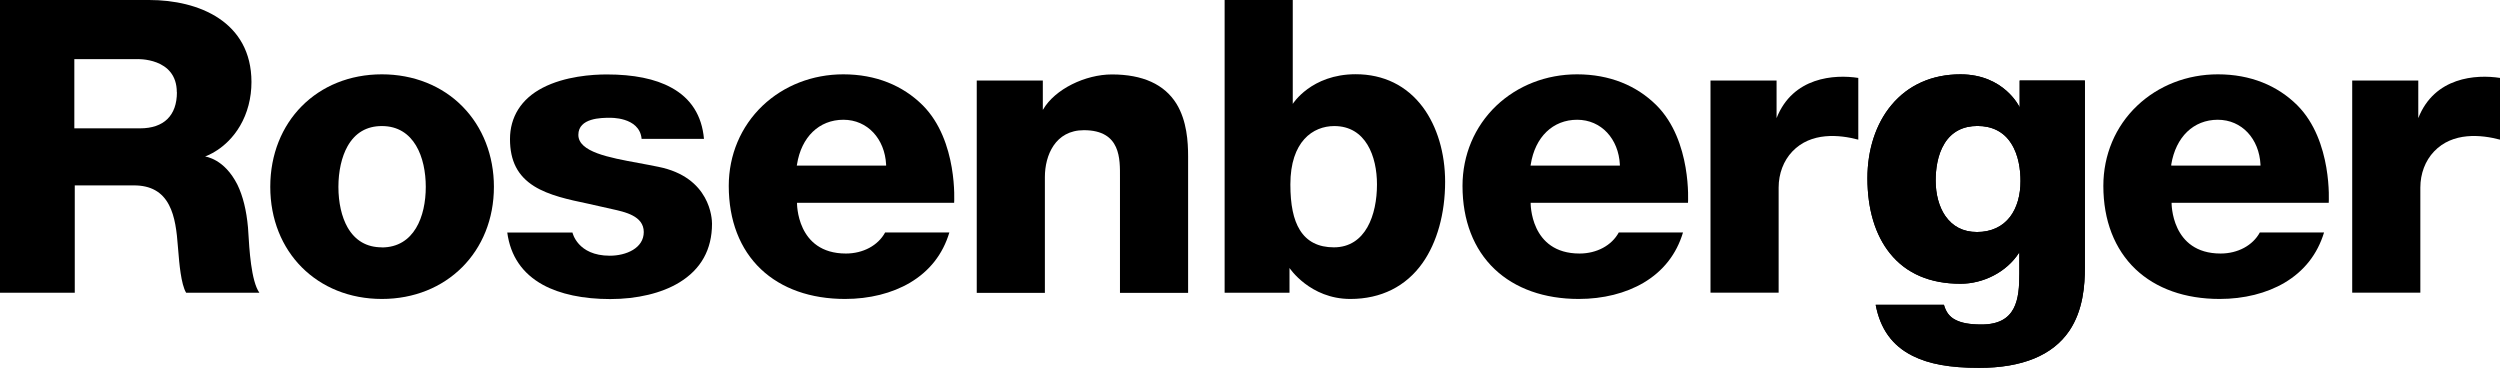
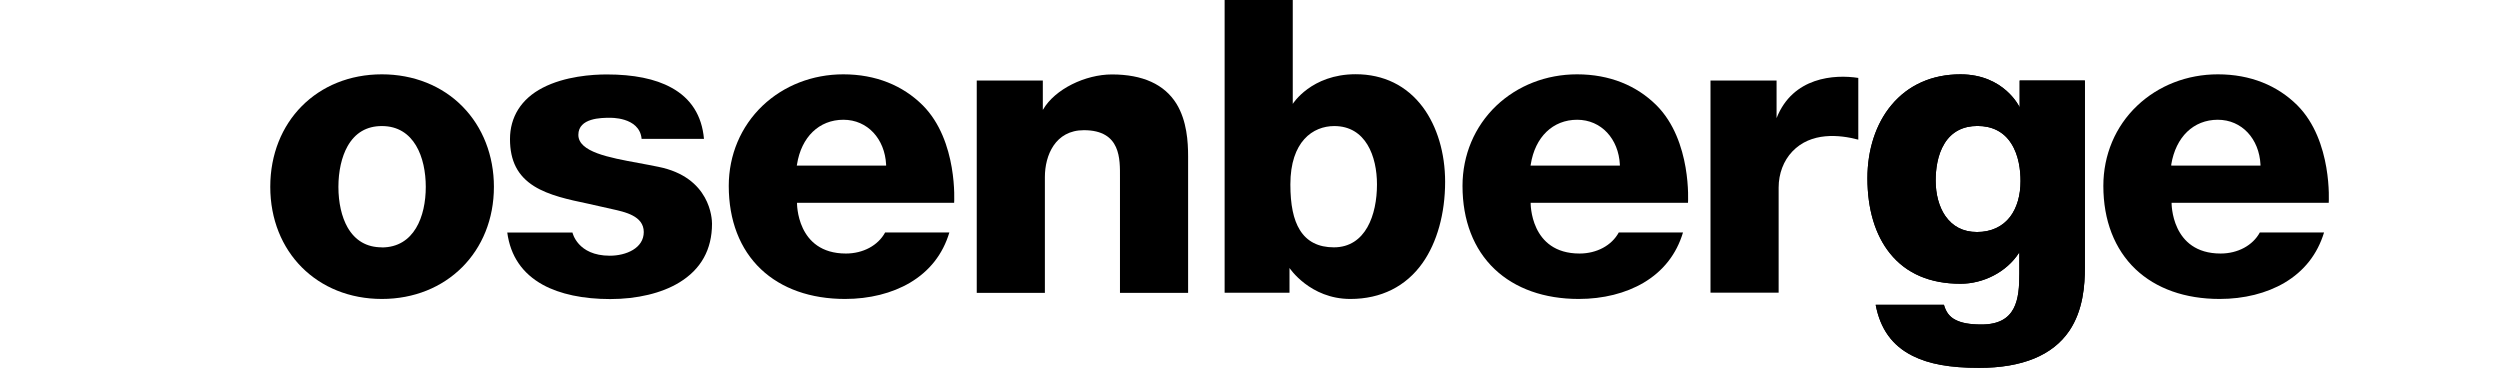
<svg xmlns="http://www.w3.org/2000/svg" id="Ebene_2" width="230.05" height="33.86" viewBox="0 0 230.05 33.86">
  <defs>
    <clipPath id="clippath">
      <path d="M184.98,19.94c-.7.92-1.76,1.41-3.05,1.41s-2.26-.52-2.93-1.49c-.57-.83-.88-1.98-.88-3.24,0-.96.14-2.34.82-3.43.66-1.06,1.69-1.6,3.03-1.6s2.41.53,3.09,1.59c.72,1.1.87,2.5.87,3.48,0,1.32-.33,2.46-.95,3.28ZM185.82,25.17c0,2.37-.27,4.69-3.48,4.69-1.09,0-1.85-.14-2.4-.43-.54-.27-.87-.71-1.06-1.38h-6.28c.42,2.22,1.53,3.76,3.39,4.69,1.51.76,3.45,1.11,6.12,1.11,3.97,0,6.77-1.15,8.3-3.4,1.29-1.9,1.44-4.23,1.44-5.81V7.41h-6v2.47s-1.4-3.04-5.45-3.04c-2.61,0-4.81.98-6.35,2.83-1.43,1.71-2.21,4.1-2.21,6.73,0,2.85.72,5.24,2.08,6.92,1.49,1.85,3.68,2.79,6.49,2.79,2.08,0,4.23-1.06,5.38-2.85l.03-.04v1.95h0Z" />
    </clipPath>
    <clipPath id="clippath-1">
-       <rect width="230.05" height="33.86" />
-     </clipPath>
+       </clipPath>
  </defs>
  <g id="Ebene_1-2">
    <g id="g26">
      <path d="M184.98,19.94c-.7.92-1.76,1.41-3.05,1.41s-2.26-.52-2.93-1.49c-.57-.83-.88-1.98-.88-3.24,0-.96.14-2.34.82-3.43.66-1.06,1.69-1.6,3.03-1.6s2.41.53,3.09,1.59c.72,1.1.87,2.5.87,3.48,0,1.32-.33,2.46-.95,3.28ZM185.82,25.17c0,2.37-.27,4.69-3.48,4.69-1.09,0-1.85-.14-2.4-.43-.54-.27-.87-.71-1.06-1.38h-6.28c.42,2.22,1.53,3.76,3.39,4.69,1.51.76,3.45,1.11,6.12,1.11,3.97,0,6.77-1.15,8.3-3.4,1.29-1.9,1.44-4.23,1.44-5.81V7.41h-6v2.47s-1.4-3.04-5.45-3.04c-2.61,0-4.81.98-6.35,2.83-1.43,1.71-2.21,4.1-2.21,6.73,0,2.85.72,5.24,2.08,6.92,1.49,1.85,3.68,2.79,6.49,2.79,2.08,0,4.23-1.06,5.38-2.85l.03-.04v1.95h0Z" />
      <g clip-path="url(#clippath)">
        <g id="g28">
          <rect width="230.05" height="33.86" />
          <g clip-path="url(#clippath-1)">
            <g id="g34">
              <path id="path40" d="M181.97,11.59c-1.34,0-2.36.54-3.02,1.6-.68,1.09-.83,2.47-.83,3.43,0,1.26.31,2.41.88,3.24.67.97,1.68,1.49,2.93,1.49s2.36-.49,3.06-1.41c.62-.82.95-1.96.95-3.28,0-.98-.15-2.38-.87-3.48-.69-1.05-1.73-1.59-3.09-1.59" />
            </g>
          </g>
        </g>
      </g>
    </g>
    <g id="g44">
-       <path id="path50" d="M16.28,8.49c0,2.14-1.2,3.32-3.39,3.32h-6.05v-6.37h5.74s3.69-.18,3.69,3.05ZM18.88,14.39s1.92-.6,3.21-2.81c.68-1.16,1.05-2.55,1.05-4.04C23.13,1.98,18.28,0,13.73,0H0c0,.18,0,26.94,0,26.94h6.88v-9.88h5.45c1.53,0,2.59.59,3.22,1.8.56,1.06.72,2.47.82,3.83l.04.46c.08.98.24,3.01.72,3.79h6.74c-.77-1.08-.93-4.08-1.02-5.56l-.03-.45c-.14-1.58-.47-2.9-.97-3.93-1.22-2.42-2.93-2.57-2.98-2.61" />
      <path id="path52" d="M95.96,10.11l.03-.04c1.09-1.87,3.88-3.22,6.33-3.22,2.83,0,4.83.91,5.94,2.7.96,1.57,1.07,3.51,1.07,4.84v12.56h-6.27v-10.63c0-1.63.12-4.34-3.32-4.34-2.64,0-3.59,2.32-3.59,4.31v10.66h-6.27V7.41h6.08v2.7" />
      <path id="path54" d="M122.74,22.76c-1.43,0-2.48-.54-3.13-1.6-.59-.95-.87-2.32-.87-4.19,0-3.96,2.08-5.37,4.04-5.37,2.9,0,3.93,2.78,3.93,5.37,0,2.8-1.04,5.79-3.97,5.79ZM118.66,24.66s1.88,2.85,5.6,2.85c2.82,0,5.12-1.15,6.65-3.32,1.33-1.89,2.07-4.54,2.07-7.46,0-2.65-.73-5.09-2.05-6.87-1.48-1.98-3.61-3.03-6.18-3.03-4.1,0-5.79,2.73-5.79,2.73V0h-6.27v26.94h5.97v-2.28" />
      <path id="path56" d="M171,7.16v5.69c-1.74-.46-4.35-.72-6.07,1.09-.81.85-1.26,2.04-1.26,3.32v9.67h-6.27V7.41h6.08v3.46c1.49-3.79,5.33-4.04,7.52-3.7" />
-       <path id="path58" d="M230.05,7.16v5.69c-1.74-.46-4.35-.72-6.07,1.09-.81.85-1.26,2.04-1.26,3.32v9.67h-6.27V7.41h6.08v3.46c1.49-3.79,5.32-4.04,7.52-3.7" />
      <path id="path60" d="M73.32,15.24l.02-.11c.4-2.53,2.04-4.11,4.27-4.11s3.81,1.77,3.93,4.12v.1s-8.21,0-8.21,0ZM73.33,18.66h14.47s.37-5.7-2.89-8.97c-1.83-1.82-4.31-2.85-7.31-2.85-2.83,0-5.47,1.03-7.43,2.89-2,1.91-3.11,4.53-3.11,7.38,0,3.17,1.02,5.82,2.96,7.66,1.89,1.79,4.57,2.74,7.74,2.74,2.25,0,4.32-.52,5.97-1.49,1.81-1.07,3.03-2.63,3.63-4.63h-5.91c-.65,1.2-2.03,1.94-3.61,1.94-4.58,0-4.5-4.67-4.5-4.67" />
      <path id="path62" d="M140.84,15.24l.02-.11c.4-2.53,2.04-4.11,4.27-4.11s3.81,1.77,3.93,4.12v.1s-8.21,0-8.21,0ZM140.85,18.66h14.48s.37-5.7-2.9-8.97c-1.83-1.82-4.31-2.85-7.31-2.85-2.83,0-5.47,1.03-7.43,2.89-2,1.91-3.11,4.53-3.11,7.38,0,3.17,1.02,5.82,2.96,7.66,1.89,1.79,4.57,2.74,7.73,2.74,2.26,0,4.32-.52,5.97-1.49,1.81-1.07,3.03-2.63,3.63-4.63h-5.91c-.65,1.2-2.03,1.94-3.61,1.94-4.58,0-4.5-4.67-4.5-4.67" />
      <path id="path64" d="M199.8,15.24v-.11c.42-2.53,2.05-4.11,4.28-4.11s3.81,1.77,3.93,4.12v.1s-8.21,0-8.21,0ZM199.81,18.66h14.48s.37-5.7-2.89-8.97c-1.83-1.82-4.31-2.85-7.31-2.85-2.83,0-5.47,1.03-7.43,2.89-2.01,1.91-3.11,4.53-3.11,7.38,0,3.17,1.03,5.82,2.96,7.66,1.89,1.79,4.56,2.74,7.74,2.74,2.25,0,4.32-.52,5.97-1.49,1.81-1.07,3.03-2.63,3.64-4.63h-5.91c-.65,1.2-2.03,1.94-3.61,1.94-4.58,0-4.51-4.67-4.51-4.67" />
      <path id="path66" d="M59.04,12.76c-.21-2.04-2.96-1.92-2.96-1.92-.71,0-2.86,0-2.86,1.57s2.81,2.09,5.54,2.59c.64.12,1.25.23,1.82.35h0c4.8.96,4.94,4.79,4.94,5.23,0,2.38-1.01,4.2-3.02,5.42-1.61.98-3.87,1.52-6.35,1.52s-4.62-.45-6.19-1.31c-1.89-1.04-2.99-2.65-3.28-4.81h6s.45,2.13,3.43,2.13c1.51,0,3.13-.69,3.13-2.18s-1.75-1.85-2.92-2.11c0,0-1.58-.36-2.22-.5-1.77-.37-3.59-.76-4.94-1.6-1.52-.95-2.23-2.33-2.23-4.34s1.01-3.69,3-4.72c2.06-1.07,4.59-1.23,5.91-1.23,2.46,0,4.46.4,5.93,1.21,1.81.98,2.82,2.57,3.01,4.72h-5.76" />
      <path id="path68" d="M35.14,22.76c-1.4,0-2.46-.62-3.16-1.84-.54-.95-.84-2.27-.84-3.72s.3-2.78.84-3.74c.7-1.24,1.76-1.86,3.16-1.86,2.98,0,4.04,2.89,4.04,5.6s-1.06,5.56-4.04,5.57ZM42.57,9.81c-1.88-1.92-4.52-2.97-7.43-2.97-5.95,0-10.27,4.35-10.27,10.35s4.32,10.32,10.27,10.32,10.31-4.34,10.31-10.32c0-2.86-1.02-5.49-2.88-7.38" />
    </g>
  </g>
</svg>